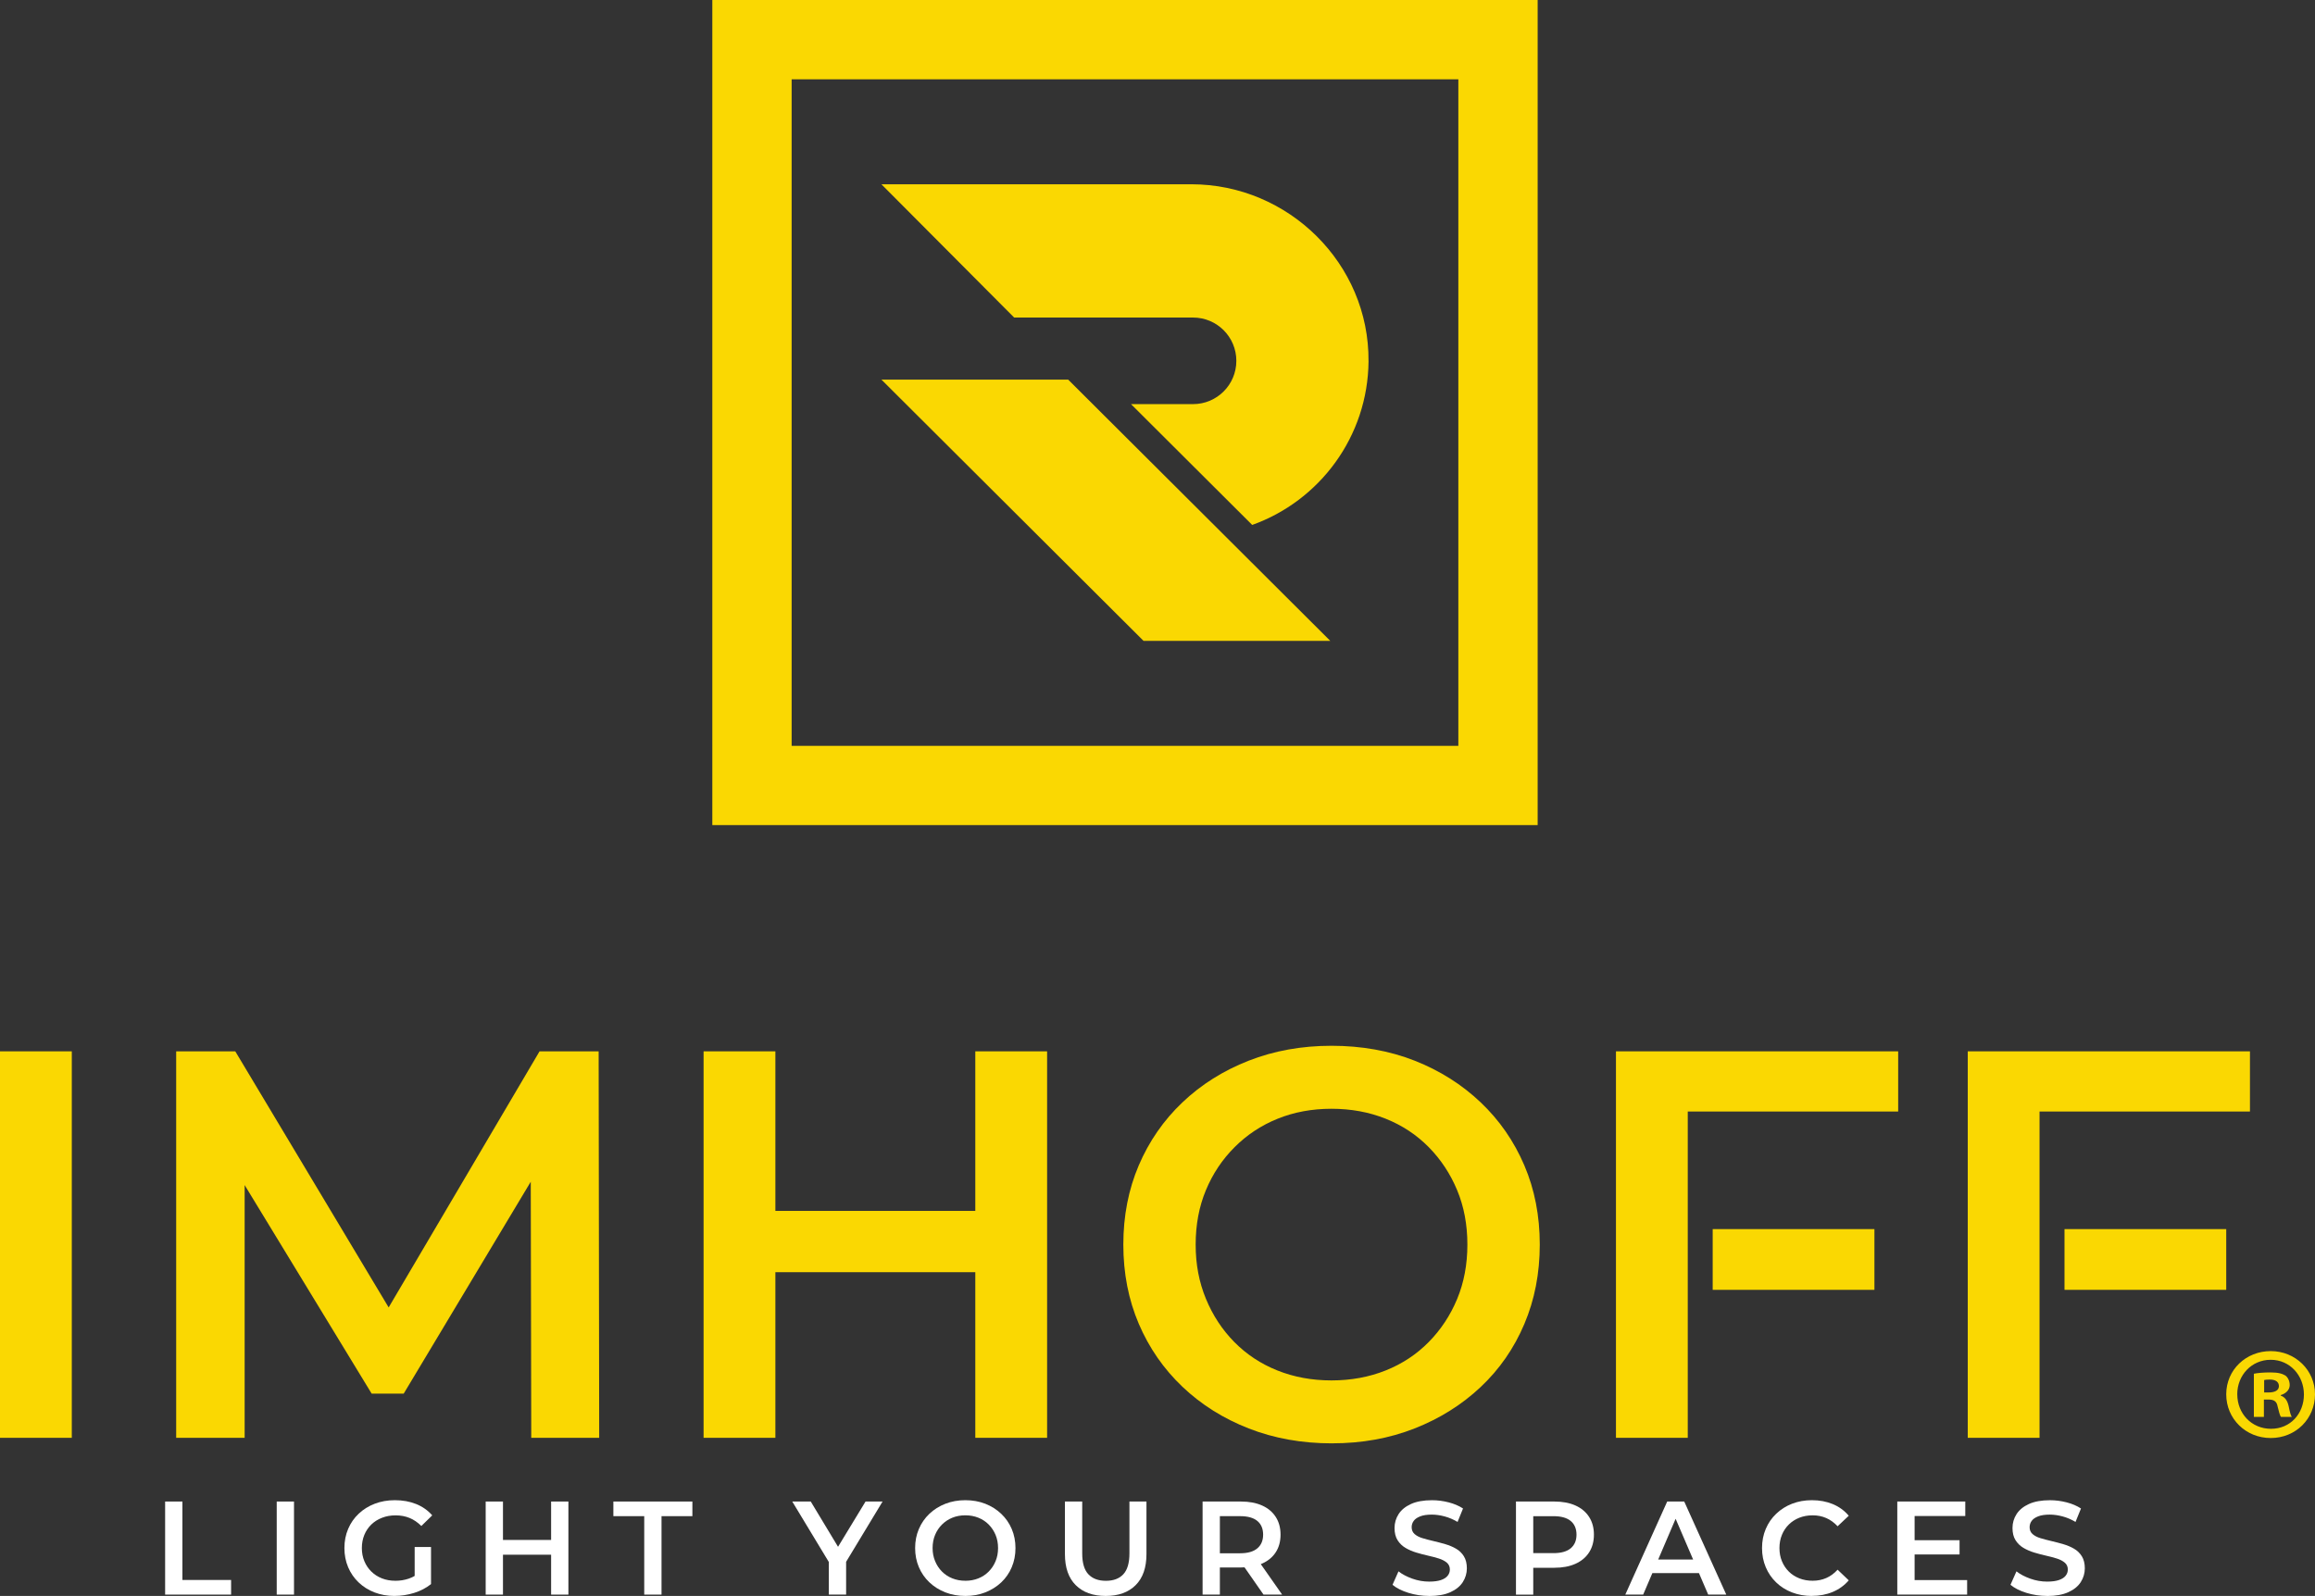
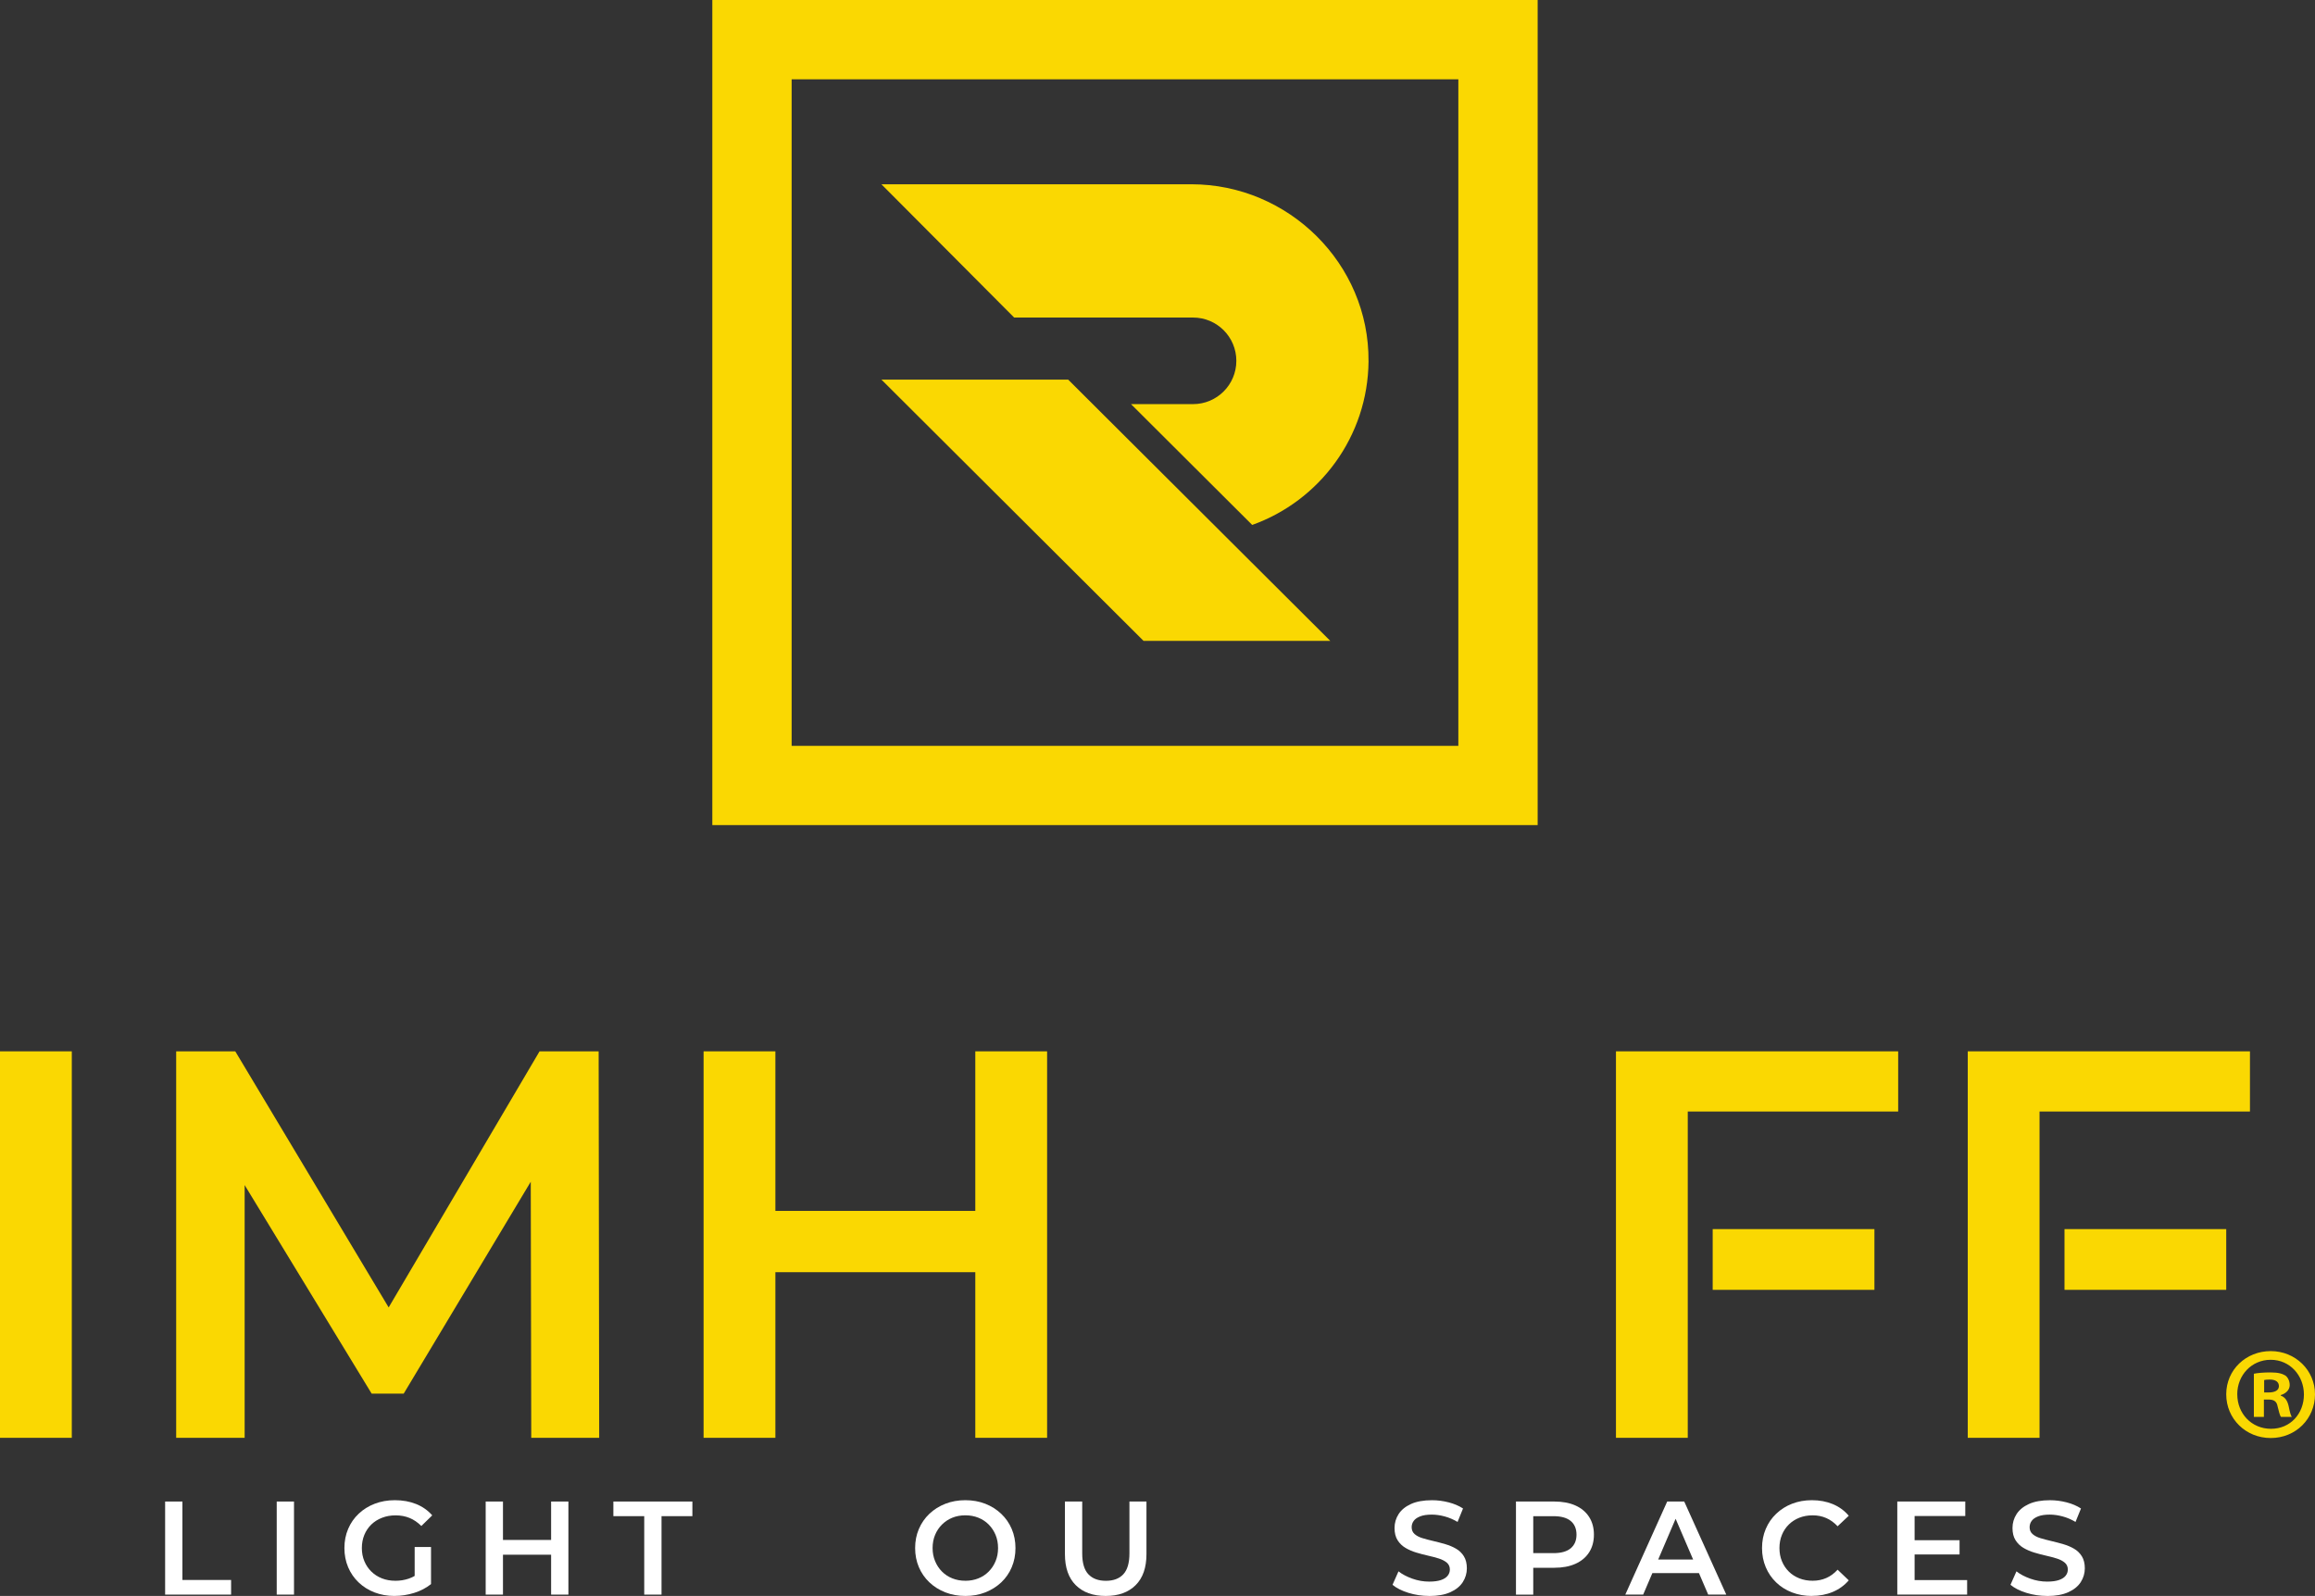
<svg xmlns="http://www.w3.org/2000/svg" viewBox="0 0 898.67 619.7" id="Livello_1">
  <rect x="0" y="0" width="898.67" height="619.7" fill="#333333" stroke="none" />
  <defs>
    <style>
      .cls-1 {
        fill: #fff;
      }

      .cls-2 {
        fill: #fad802;
      }
    </style>
  </defs>
  <g>
    <path d="M531.26,140.24c-.24,29.32-19,54.22-45.16,63.59l-47.05-46.91h24.08c9.29,0,16.81-7.53,16.81-16.81h0c0-9.29-7.53-16.81-16.81-16.81h-69.44l-51.53-51.75h120.31c37.78,0,69.09,30.91,68.78,68.69Z" class="cls-2" />
    <polygon points="516.41 248.85 414.66 147.41 342.17 147.41 443.92 248.85 516.41 248.85" class="cls-2" />
  </g>
  <g>
    <path d="M64.1,619.18v-36.14h6.71v30.46h18.9v5.68h-25.61Z" class="cls-1" />
    <path d="M107.42,619.18v-36.14h6.71v36.14h-6.71Z" class="cls-1" />
    <path d="M153.17,619.7c-2.82,0-5.41-.46-7.77-1.37-2.36-.91-4.41-2.2-6.17-3.87-1.76-1.67-3.12-3.64-4.08-5.91-.96-2.27-1.45-4.75-1.45-7.44s.48-5.16,1.45-7.44c.96-2.27,2.33-4.24,4.11-5.91,1.77-1.67,3.85-2.96,6.22-3.87,2.38-.91,4.97-1.37,7.8-1.37,3.06,0,5.83.5,8.29,1.5,2.46,1,4.54,2.46,6.22,4.39l-4.23,4.13c-1.41-1.41-2.93-2.45-4.57-3.12-1.64-.67-3.43-1.01-5.4-1.01s-3.65.31-5.27.93c-1.62.62-3.01,1.5-4.18,2.63-1.17,1.14-2.07,2.48-2.71,4.03-.64,1.55-.96,3.25-.96,5.11s.32,3.51.96,5.06c.64,1.55,1.54,2.9,2.71,4.05,1.17,1.15,2.55,2.04,4.13,2.66s3.34.93,5.27.93c1.79,0,3.52-.28,5.19-.85,1.67-.57,3.26-1.52,4.78-2.87l3.82,5.01c-1.89,1.51-4.09,2.66-6.58,3.43-2.5.77-5.02,1.16-7.56,1.16ZM160.97,614.23v-13.53h6.35v14.41l-6.35-.88Z" class="cls-1" />
    <path d="M195.25,619.18h-6.71v-36.14h6.71v36.14ZM214.46,603.69h-19.78v-5.73h19.78v5.73ZM213.94,583.04h6.71v36.14h-6.71v-36.14Z" class="cls-1" />
    <path d="M250.09,619.18v-30.46h-11.98v-5.68h30.67v5.68h-11.98v30.46h-6.71Z" class="cls-1" />
-     <path d="M321.75,619.18v-14.3l1.5,4.13-15.7-25.97h7.18l12.6,20.91h-4.03l12.7-20.91h6.61l-15.7,25.97,1.55-4.13v14.3h-6.71Z" class="cls-1" />
    <path d="M374.78,619.7c-2.82,0-5.42-.46-7.8-1.39-2.37-.93-4.44-2.23-6.2-3.9-1.76-1.67-3.12-3.63-4.08-5.89-.96-2.25-1.45-4.72-1.45-7.41s.48-5.15,1.45-7.41c.96-2.25,2.32-4.22,4.08-5.89,1.76-1.67,3.82-2.97,6.2-3.9,2.38-.93,4.96-1.39,7.75-1.39s5.41.46,7.77,1.39c2.36.93,4.41,2.23,6.17,3.9,1.76,1.67,3.12,3.63,4.08,5.89.96,2.25,1.45,4.73,1.45,7.41s-.48,5.16-1.45,7.44c-.96,2.27-2.32,4.23-4.08,5.89-1.76,1.65-3.81,2.94-6.17,3.87-2.36.93-4.93,1.39-7.72,1.39ZM374.73,613.81c1.82,0,3.51-.31,5.06-.93,1.55-.62,2.89-1.51,4.03-2.66,1.14-1.15,2.02-2.49,2.66-4.03.64-1.53.96-3.23.96-5.09s-.32-3.55-.96-5.09c-.64-1.53-1.52-2.87-2.66-4.03-1.14-1.15-2.48-2.04-4.03-2.66-1.55-.62-3.24-.93-5.06-.93s-3.5.31-5.03.93c-1.53.62-2.87,1.51-4.03,2.66-1.15,1.15-2.05,2.5-2.68,4.03-.64,1.53-.96,3.23-.96,5.09s.32,3.51.96,5.06c.64,1.55,1.52,2.9,2.66,4.05,1.14,1.15,2.48,2.04,4.03,2.66,1.55.62,3.23.93,5.06.93Z" class="cls-1" />
    <path d="M429.25,619.7c-4.96,0-8.84-1.39-11.64-4.18-2.81-2.79-4.21-6.82-4.21-12.08v-20.4h6.71v20.14c0,3.72.8,6.42,2.4,8.11,1.6,1.69,3.86,2.53,6.79,2.53s5.18-.84,6.76-2.53c1.58-1.69,2.38-4.39,2.38-8.11v-20.14h6.61v20.4c0,5.27-1.4,9.29-4.21,12.08-2.81,2.79-6.67,4.18-11.59,4.18Z" class="cls-1" />
-     <path d="M466.84,619.18v-36.14h14.87c3.2,0,5.95.52,8.24,1.55,2.29,1.03,4.05,2.51,5.29,4.44,1.24,1.93,1.86,4.22,1.86,6.87s-.62,4.93-1.86,6.84c-1.24,1.91-3,3.37-5.29,4.39-2.29,1.02-5.03,1.52-8.24,1.52h-11.15l2.99-3.05v13.58h-6.71ZM473.55,606.33l-2.99-3.2h10.84c2.96,0,5.19-.64,6.69-1.91,1.5-1.27,2.25-3.05,2.25-5.32s-.75-4.08-2.25-5.32c-1.5-1.24-3.73-1.86-6.69-1.86h-10.84l2.99-3.3v20.91ZM490.49,619.18l-9.14-13.12h7.18l9.19,13.12h-7.23Z" class="cls-1" />
    <path d="M554.82,619.7c-2.82,0-5.53-.41-8.11-1.21-2.58-.81-4.63-1.85-6.14-3.12l2.32-5.22c1.45,1.14,3.23,2.08,5.37,2.84,2.13.76,4.32,1.14,6.56,1.14,1.89,0,3.42-.21,4.6-.62,1.17-.41,2.03-.97,2.58-1.68.55-.7.83-1.5.83-2.4,0-1.1-.4-1.99-1.19-2.66-.79-.67-1.82-1.2-3.07-1.6-1.26-.4-2.65-.77-4.18-1.11-1.53-.34-3.06-.75-4.6-1.21-1.53-.46-2.93-1.07-4.18-1.81-1.26-.74-2.28-1.73-3.07-2.97-.79-1.24-1.19-2.82-1.19-4.75s.52-3.76,1.58-5.4c1.05-1.63,2.65-2.94,4.8-3.92,2.15-.98,4.88-1.47,8.18-1.47,2.17,0,4.32.28,6.45.83,2.13.55,3.99,1.34,5.58,2.38l-2.12,5.22c-1.62-.96-3.29-1.68-5.01-2.14-1.72-.46-3.37-.7-4.96-.7-1.86,0-3.37.22-4.52.67-1.15.45-2,1.03-2.53,1.76-.53.72-.8,1.55-.8,2.48,0,1.1.39,1.99,1.16,2.66.77.67,1.79,1.2,3.05,1.58,1.26.38,2.66.75,4.21,1.11,1.55.36,3.09.77,4.62,1.21,1.53.45,2.93,1.03,4.18,1.76,1.26.72,2.27,1.7,3.05,2.94.77,1.24,1.16,2.81,1.16,4.7s-.53,3.71-1.58,5.34c-1.05,1.64-2.66,2.94-4.83,3.92-2.17.98-4.9,1.47-8.21,1.47Z" class="cls-1" />
    <path d="M588.49,619.18v-36.14h14.87c3.2,0,5.95.52,8.24,1.55,2.29,1.03,4.05,2.51,5.29,4.44,1.24,1.93,1.86,4.22,1.86,6.87s-.62,4.94-1.86,6.87c-1.24,1.93-3,3.41-5.29,4.44-2.29,1.03-5.03,1.55-8.24,1.55h-11.15l2.99-3.15v13.58h-6.71ZM595.2,606.33l-2.99-3.25h10.84c2.96,0,5.19-.63,6.69-1.88,1.5-1.26,2.25-3.02,2.25-5.29s-.75-4.08-2.25-5.32c-1.5-1.24-3.73-1.86-6.69-1.86h-10.84l2.99-3.3v20.91Z" class="cls-1" />
    <path d="M630.93,619.18l16.27-36.14h6.61l16.32,36.14h-7.02l-13.99-32.58h2.69l-13.94,32.58h-6.92ZM638.42,610.82l1.81-5.27h19.52l1.81,5.27h-23.13Z" class="cls-1" />
    <path d="M703.32,619.7c-2.75,0-5.31-.46-7.67-1.37-2.36-.91-4.41-2.2-6.14-3.87-1.74-1.67-3.09-3.64-4.05-5.91s-1.45-4.75-1.45-7.44.48-5.16,1.45-7.44c.96-2.27,2.32-4.24,4.08-5.91,1.76-1.67,3.8-2.96,6.14-3.87,2.34-.91,4.91-1.37,7.69-1.37,2.96,0,5.66.51,8.11,1.52,2.44,1.02,4.51,2.52,6.2,4.52l-4.34,4.08c-1.31-1.41-2.77-2.47-4.39-3.18-1.62-.71-3.37-1.06-5.27-1.06s-3.62.31-5.19.93c-1.57.62-2.93,1.5-4.08,2.63-1.15,1.14-2.05,2.48-2.68,4.03-.64,1.55-.96,3.25-.96,5.11s.32,3.56.96,5.11c.64,1.55,1.53,2.89,2.68,4.03,1.15,1.14,2.51,2.01,4.08,2.63,1.57.62,3.3.93,5.19.93s3.65-.35,5.27-1.06c1.62-.71,3.08-1.78,4.39-3.23l4.34,4.13c-1.69,1.96-3.75,3.46-6.2,4.49-2.44,1.03-5.16,1.55-8.16,1.55Z" class="cls-1" />
    <path d="M743.23,613.55h20.4v5.63h-27.11v-36.14h26.39v5.63h-19.67v24.89ZM742.72,598.06h17.97v5.53h-17.97v-5.53Z" class="cls-1" />
    <path d="M794.71,619.7c-2.82,0-5.53-.41-8.11-1.21-2.58-.81-4.63-1.85-6.14-3.12l2.32-5.22c1.45,1.14,3.23,2.08,5.37,2.84,2.13.76,4.32,1.14,6.56,1.14,1.89,0,3.42-.21,4.6-.62,1.17-.41,2.03-.97,2.58-1.68.55-.7.83-1.5.83-2.4,0-1.1-.4-1.99-1.19-2.66-.79-.67-1.82-1.2-3.07-1.6-1.26-.4-2.65-.77-4.18-1.11-1.53-.34-3.06-.75-4.6-1.21-1.53-.46-2.93-1.07-4.18-1.81-1.26-.74-2.28-1.73-3.07-2.97-.79-1.24-1.19-2.82-1.19-4.75s.52-3.76,1.58-5.4c1.05-1.63,2.65-2.94,4.8-3.92,2.15-.98,4.88-1.47,8.18-1.47,2.17,0,4.32.28,6.45.83,2.13.55,3.99,1.34,5.58,2.38l-2.12,5.22c-1.62-.96-3.29-1.68-5.01-2.14-1.72-.46-3.37-.7-4.96-.7-1.86,0-3.37.22-4.52.67-1.15.45-2,1.03-2.53,1.76-.53.72-.8,1.55-.8,2.48,0,1.1.39,1.99,1.16,2.66.77.67,1.79,1.2,3.05,1.58,1.26.38,2.66.75,4.21,1.11,1.55.36,3.09.77,4.62,1.21,1.53.45,2.93,1.03,4.18,1.76,1.26.72,2.27,1.7,3.05,2.94.77,1.24,1.16,2.81,1.16,4.7s-.53,3.71-1.58,5.34c-1.05,1.64-2.66,2.94-4.83,3.92-2.17.98-4.9,1.47-8.21,1.47Z" class="cls-1" />
  </g>
  <g>
    <path d="M0,558.3v-150.07h27.87v150.07H0Z" class="cls-2" />
    <path d="M68.39,558.3v-150.07h22.94l65.6,109.55h-12.01l64.53-109.55h22.94l.21,150.07h-26.37l-.21-108.7h5.57l-54.88,91.55h-12.43l-55.74-91.55h6.43v108.7h-26.58Z" class="cls-2" />
    <path d="M301,558.3h-27.87v-150.07h27.87v150.07ZM380.76,493.99h-82.11v-23.8h82.11v23.8ZM378.61,408.23h27.87v150.07h-27.87v-150.07Z" class="cls-2" />
-     <path d="M517.11,560.45c-11.72,0-22.51-1.93-32.37-5.79-9.86-3.86-18.44-9.25-25.73-16.19-7.29-6.93-12.94-15.08-16.94-24.44-4-9.36-6-19.62-6-30.77s2-21.4,6-30.77c4-9.36,9.65-17.51,16.94-24.44,7.29-6.93,15.87-12.33,25.73-16.19,9.86-3.86,20.58-5.79,32.16-5.79s22.47,1.93,32.27,5.79c9.79,3.86,18.33,9.26,25.62,16.19,7.29,6.93,12.93,15.08,16.94,24.44,4,9.36,6,19.62,6,30.77s-2,21.44-6,30.87c-4,9.43-9.65,17.58-16.94,24.44-7.29,6.86-15.83,12.22-25.62,16.08-9.79,3.86-20.47,5.79-32.05,5.79ZM516.89,536.01c7.57,0,14.58-1.29,21.01-3.86,6.43-2.57,12.01-6.25,16.72-11.04,4.72-4.79,8.39-10.36,11.04-16.72,2.64-6.36,3.97-13.4,3.97-21.12s-1.32-14.76-3.97-21.12c-2.65-6.36-6.32-11.93-11.04-16.72-4.72-4.79-10.29-8.47-16.72-11.04-6.43-2.57-13.44-3.86-21.01-3.86s-14.54,1.29-20.9,3.86c-6.36,2.57-11.94,6.25-16.72,11.04-4.79,4.79-8.51,10.36-11.15,16.72-2.65,6.36-3.97,13.4-3.97,21.12s1.32,14.58,3.97,21.01c2.64,6.43,6.32,12.04,11.04,16.83,4.72,4.79,10.29,8.47,16.72,11.04,6.43,2.57,13.43,3.86,21.01,3.86Z" class="cls-2" />
    <path d="M655.18,558.3h-27.87v-150.07h109.55v23.37h-81.68v126.71ZM664.86,477.26h62.78v23.58h-62.78v-23.58Z" class="cls-2" />
    <path d="M791.74,558.3h-27.87v-150.07h109.55v23.37h-81.68v126.71ZM801.43,477.26h62.78v23.58h-62.78v-23.58Z" class="cls-2" />
  </g>
  <path d="M596.91,320.39h-320.39V0h320.39v320.39ZM307.31,289.6h258.81V30.79h-258.81v258.81Z" class="cls-2" />
  <path d="M898.67,541.4c0,9.51-7.47,16.98-17.18,16.98s-17.28-7.47-17.28-16.98,7.67-16.77,17.28-16.77,17.18,7.47,17.18,16.77ZM868.5,541.4c0,7.47,5.52,13.4,13.09,13.4s12.78-5.93,12.78-13.3-5.42-13.5-12.89-13.5-12.99,6.03-12.99,13.4ZM878.83,550.19h-3.89v-16.77c1.53-.31,3.68-.51,6.44-.51,3.17,0,4.6.51,5.83,1.23.92.72,1.64,2.04,1.64,3.68,0,1.84-1.43,3.27-3.48,3.89v.2c1.64.61,2.56,1.84,3.07,4.09.51,2.56.82,3.58,1.23,4.19h-4.19c-.51-.61-.82-2.15-1.33-4.09-.31-1.84-1.33-2.66-3.48-2.66h-1.84v6.75ZM878.93,540.68h1.84c2.15,0,3.89-.72,3.89-2.45,0-1.53-1.13-2.56-3.58-2.56-1.02,0-1.74.1-2.15.2v4.81Z" class="cls-2" />
</svg>